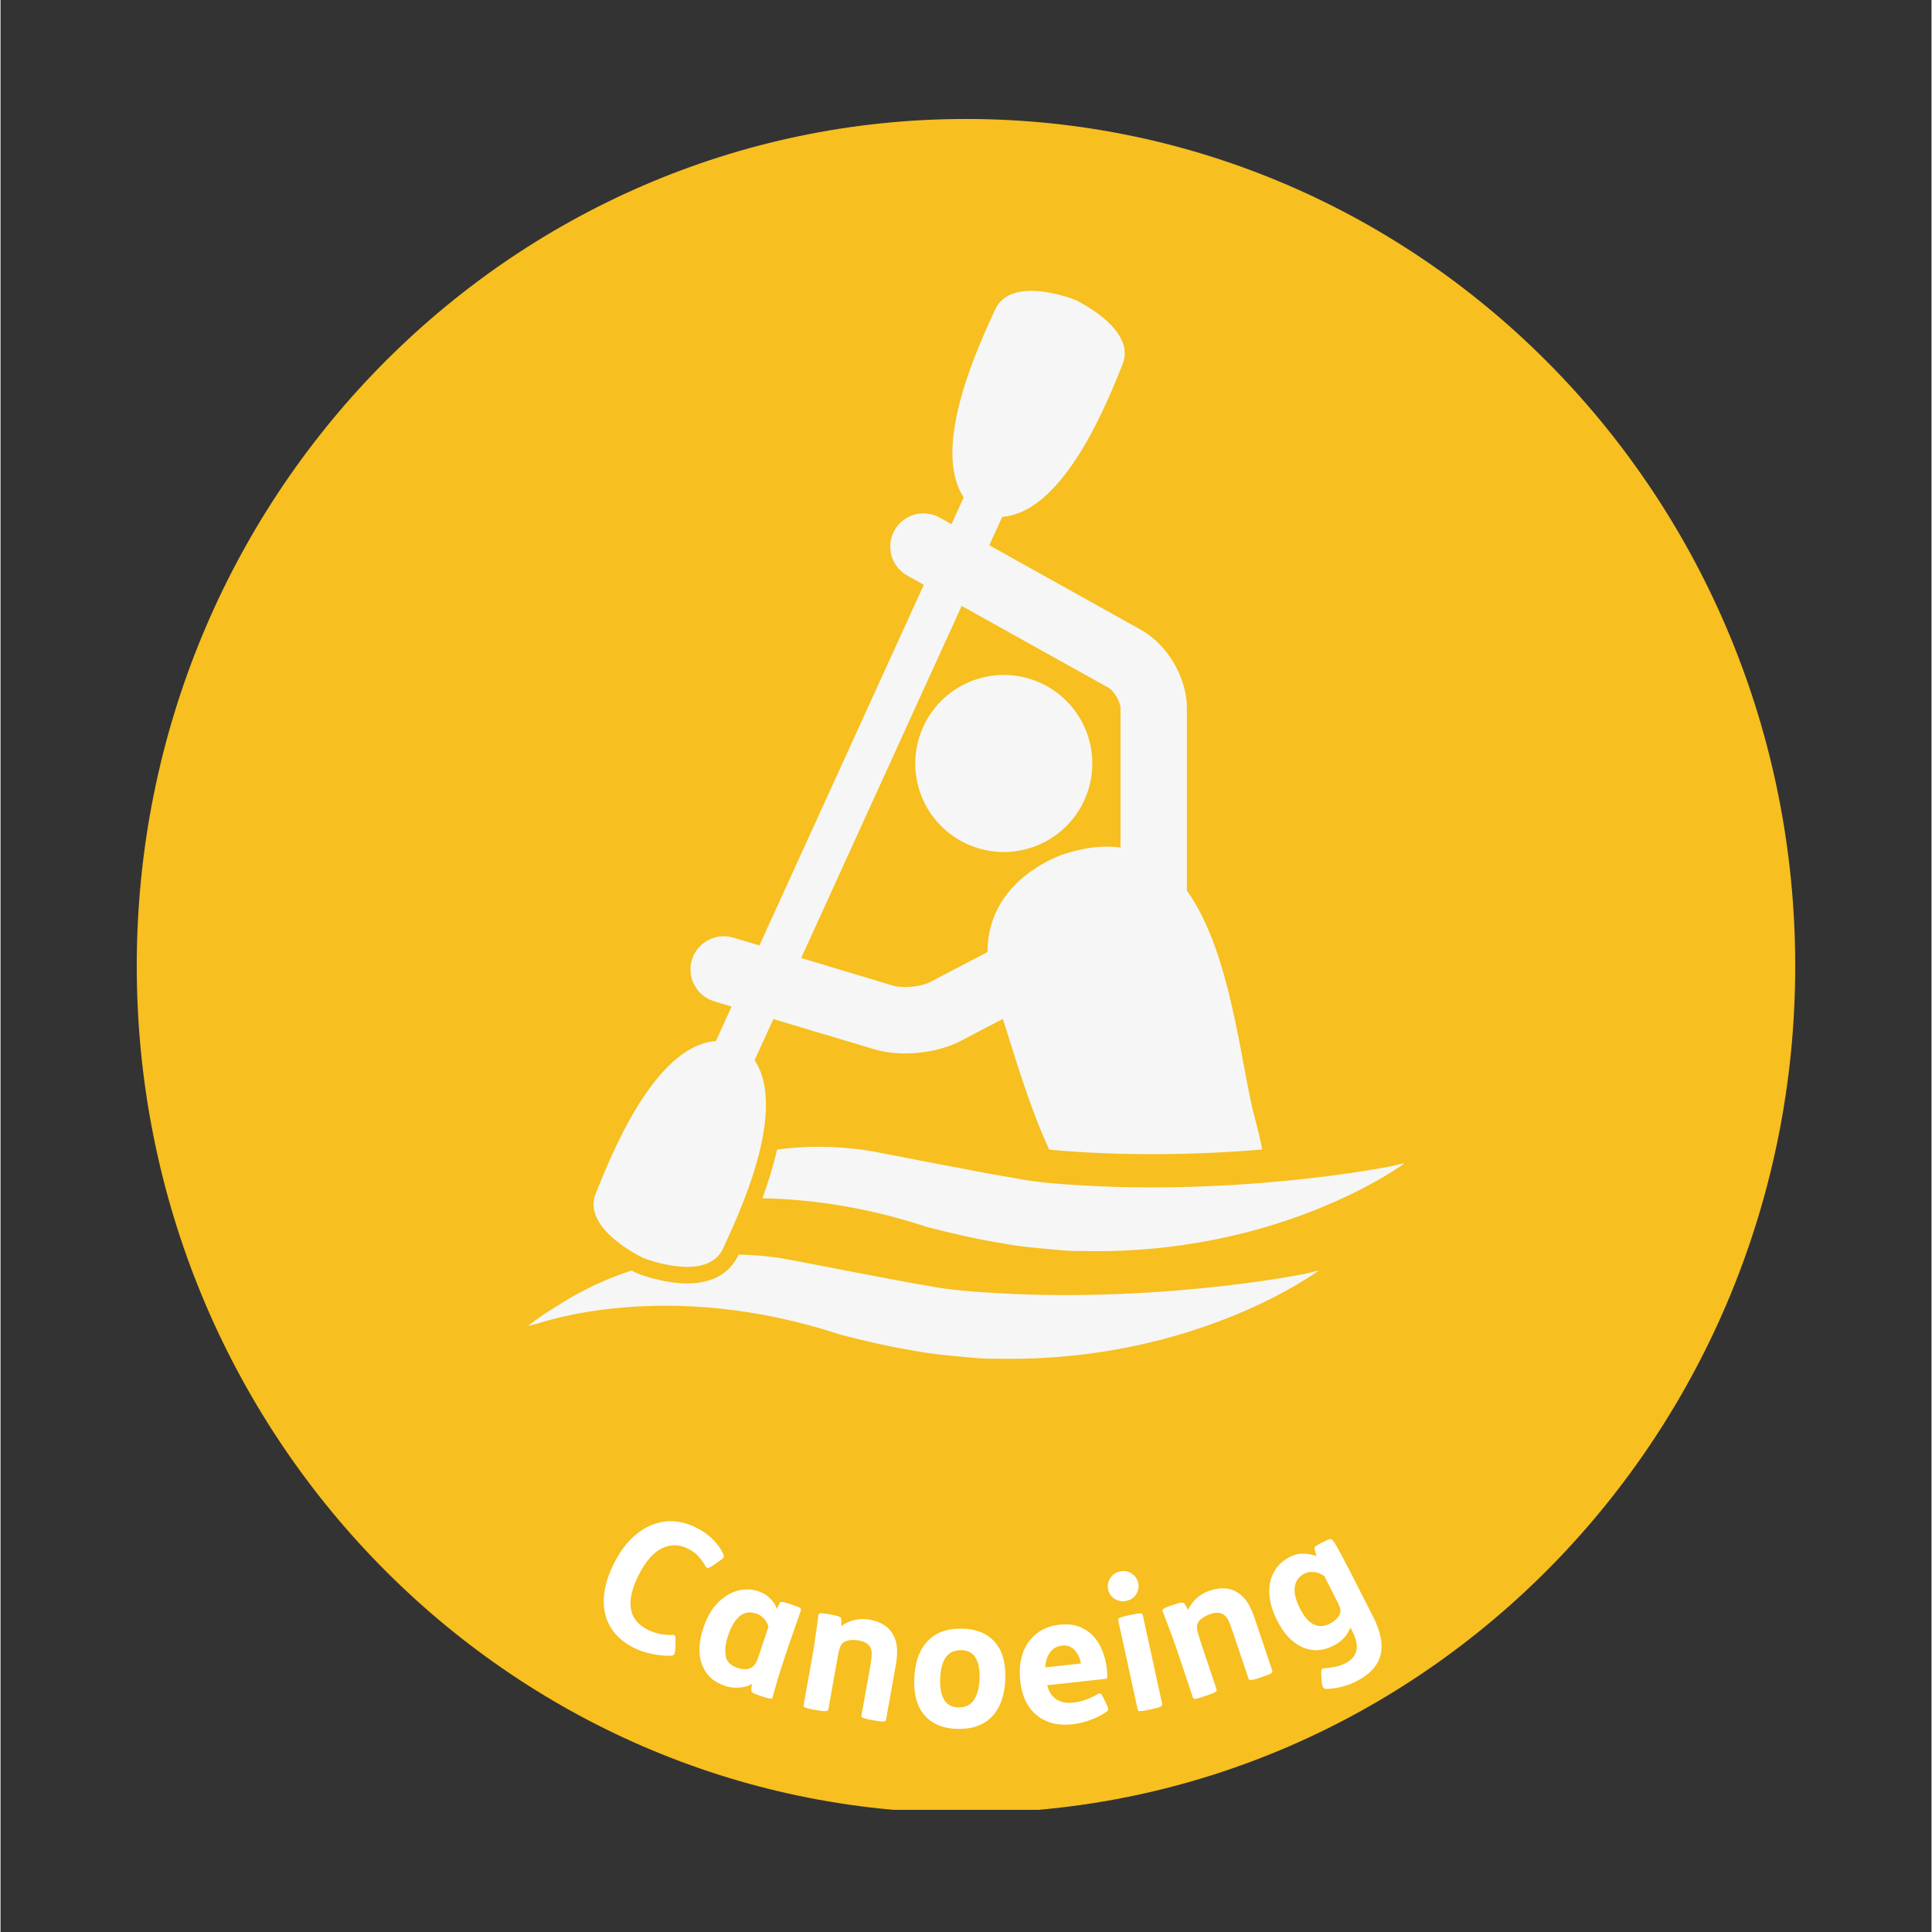
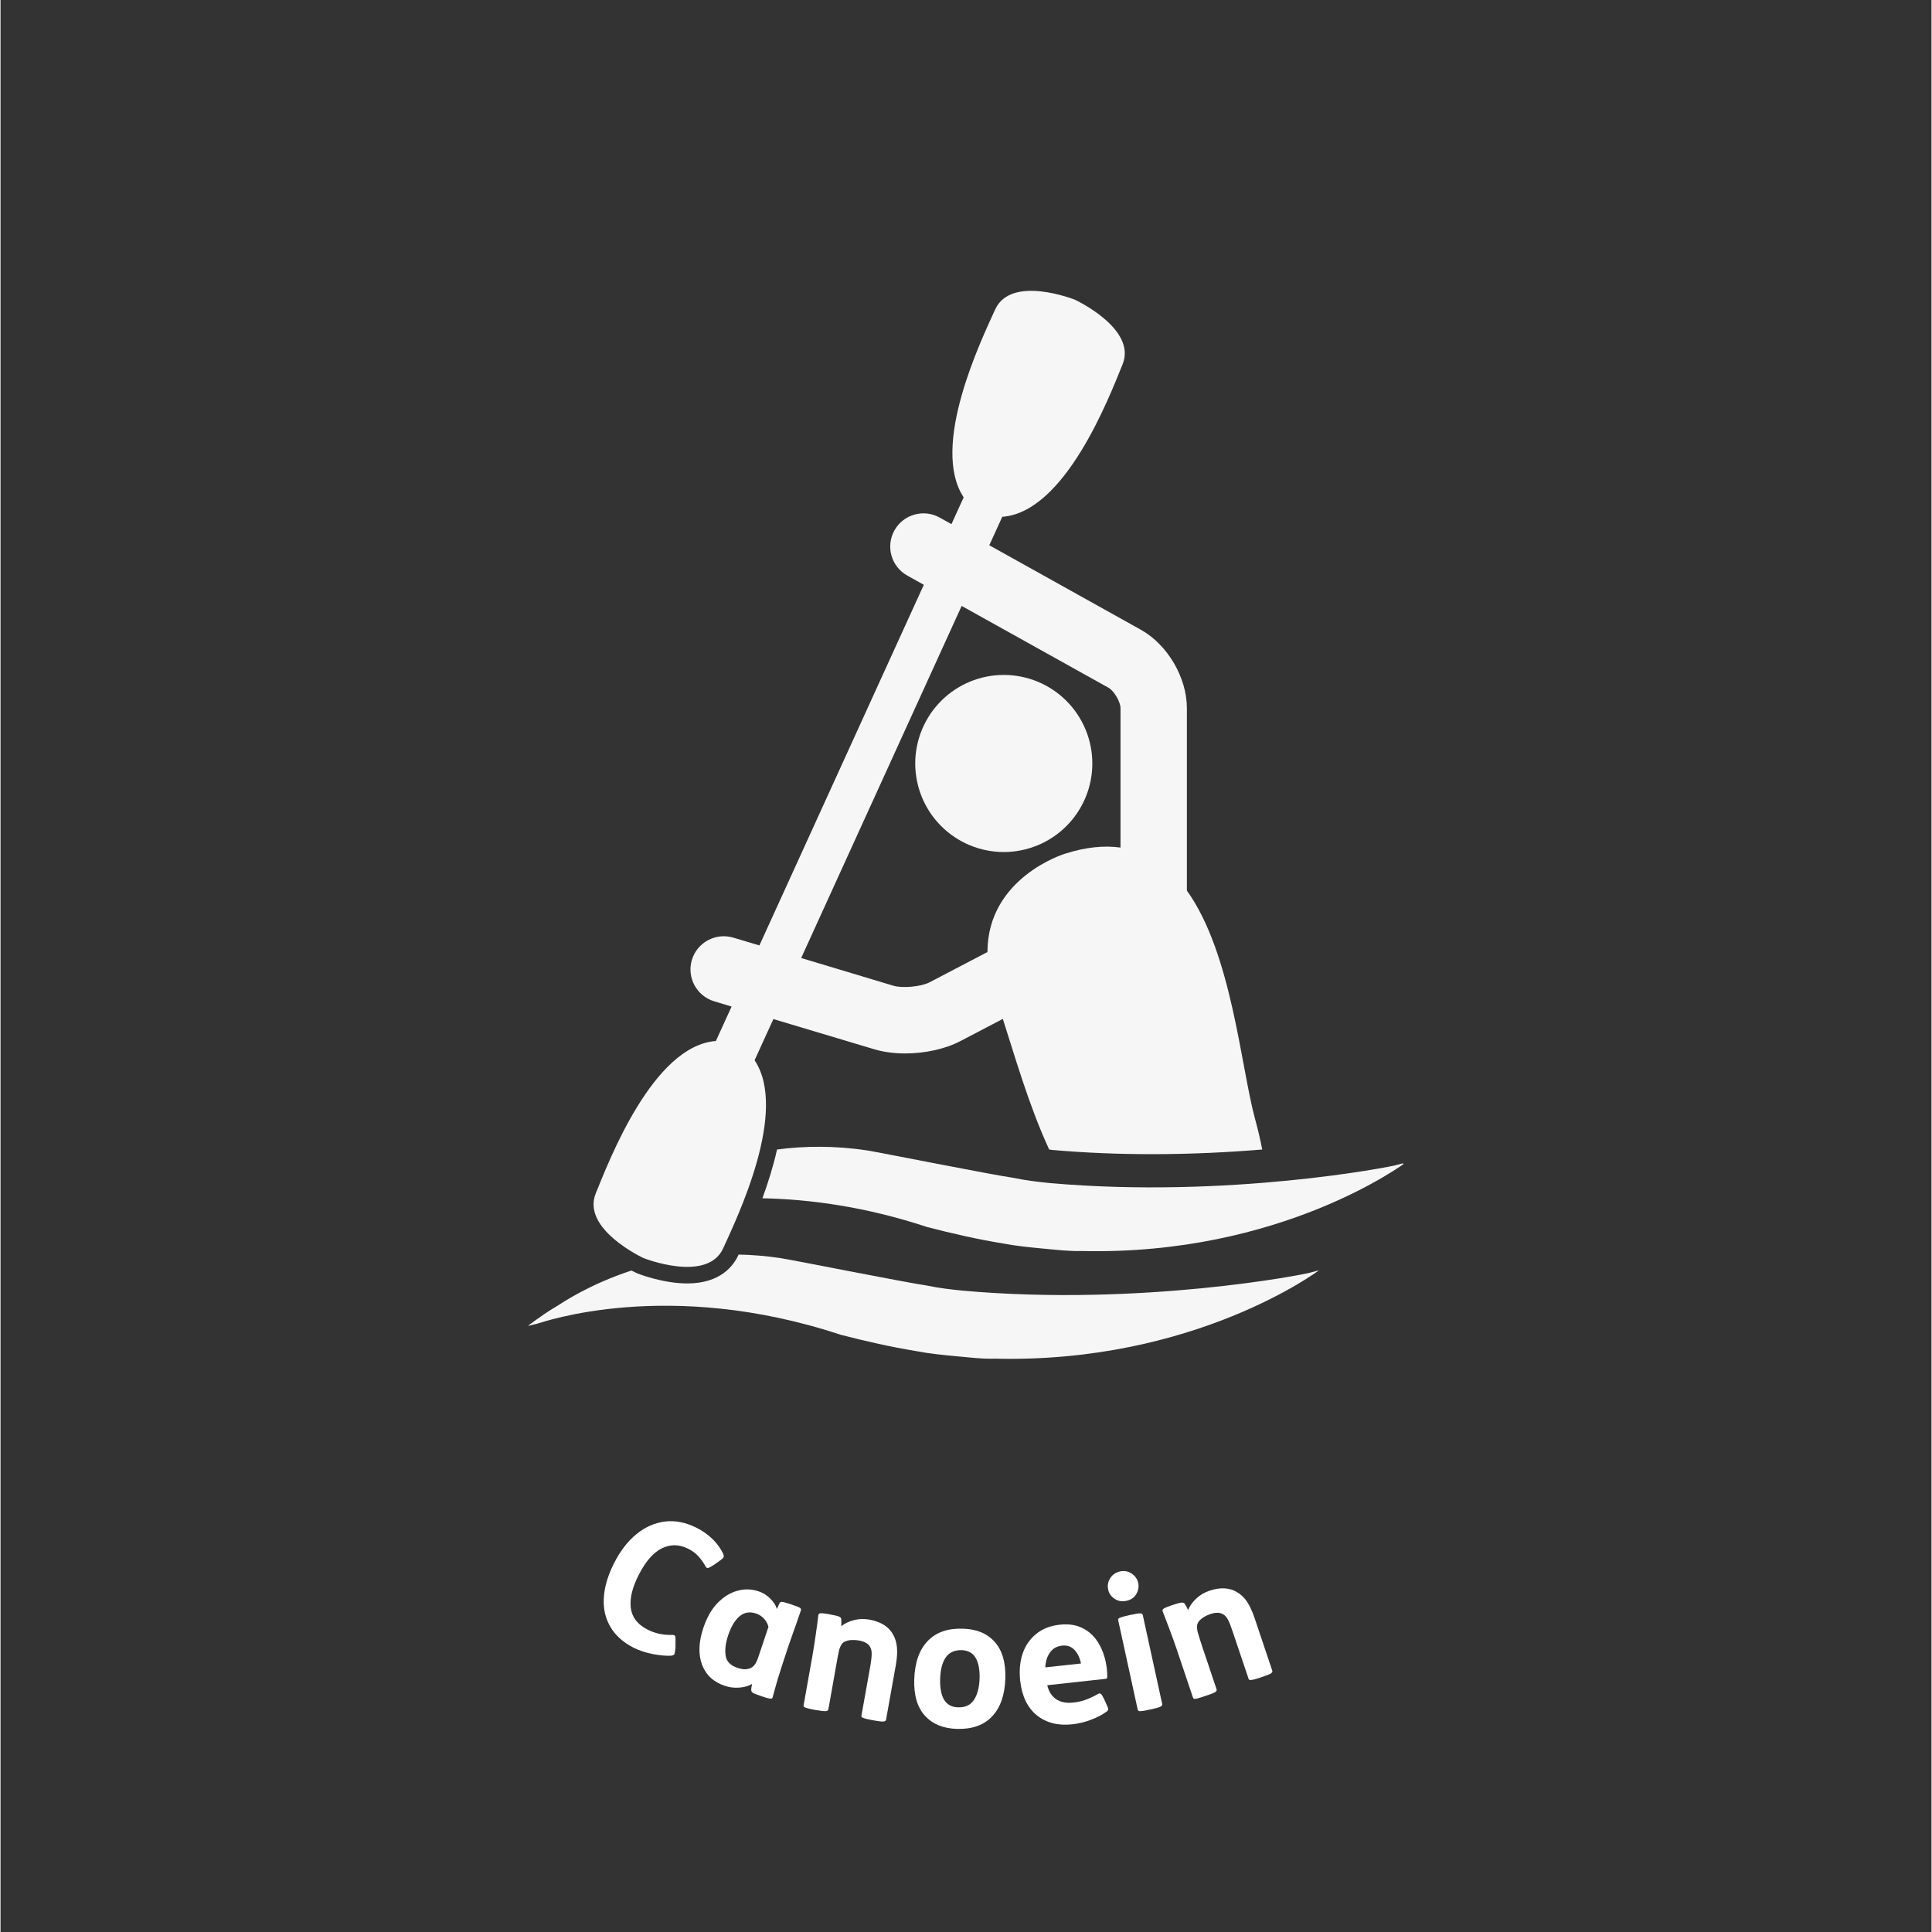
<svg xmlns="http://www.w3.org/2000/svg" width="300" zoomAndPan="magnify" viewBox="0 0 224.88 225" height="300" preserveAspectRatio="xMidYMid meet" version="1.0">
  <rect x="0" y="0" width="224.88" height="225" fill="#333333" stroke="none" />
  <defs>
    <g />
    <clipPath id="669d203070">
      <path d="M 0.867 0.855 L 194.012 0.855 L 194.012 198.527 L 0.867 198.527 Z M 0.867 0.855 " clip-rule="nonzero" />
    </clipPath>
    <clipPath id="1ac777f7c3">
      <path d="M 97.441 0.855 C 44.105 0.855 0.867 45.02 0.867 99.5 C 0.867 153.98 44.105 198.145 97.441 198.145 C 150.773 198.145 194.012 153.98 194.012 99.5 C 194.012 45.02 150.773 0.855 97.441 0.855 Z M 97.441 0.855 " clip-rule="nonzero" />
    </clipPath>
    <clipPath id="07e1366cdc">
      <path d="M 0.867 0.855 L 194.012 0.855 L 194.012 198 L 0.867 198 Z M 0.867 0.855 " clip-rule="nonzero" />
    </clipPath>
    <clipPath id="0d60f99c2e">
-       <path d="M 97.441 0.855 C 44.105 0.855 0.867 45.02 0.867 99.5 C 0.867 153.98 44.105 198.145 97.441 198.145 C 150.773 198.145 194.012 153.98 194.012 99.5 C 194.012 45.02 150.773 0.855 97.441 0.855 Z M 97.441 0.855 " clip-rule="nonzero" />
-     </clipPath>
+       </clipPath>
    <clipPath id="cbdf805437">
-       <rect x="0" width="195" y="0" height="199" />
-     </clipPath>
+       </clipPath>
    <clipPath id="e5e99fe6be">
      <path d="M 73 120 L 148.359 120 L 148.359 133 L 73 133 Z M 73 120 " clip-rule="nonzero" />
    </clipPath>
    <clipPath id="78e86a2873">
      <path d="M 46.426 133 L 139 133 L 139 146 L 46.426 146 Z M 46.426 133 " clip-rule="nonzero" />
    </clipPath>
    <clipPath id="c10e6b74c0">
      <rect x="0" width="101" y="0" height="38" />
    </clipPath>
    <clipPath id="bc87b29bfc">
      <rect x="0" width="195" y="0" height="199" />
    </clipPath>
  </defs>
  <g transform="matrix(1, 0, 0, 1, 15, 13)">
    <g clip-path="url(#bc87b29bfc)">
      <g clip-path="url(#669d203070)">
        <g clip-path="url(#1ac777f7c3)">
          <g transform="matrix(1, 0, 0, 1, 0, -0)">
            <g clip-path="url(#cbdf805437)">
              <g clip-path="url(#07e1366cdc)">
                <g clip-path="url(#0d60f99c2e)">
                  <path fill="#f7bf1f" d="M 0.867 0.855 L 194.012 0.855 L 194.012 197.773 L 0.867 197.773 Z M 0.867 0.855 " fill-opacity="1" fill-rule="nonzero" />
                </g>
              </g>
            </g>
          </g>
        </g>
      </g>
      <path fill="#f5f6f5" d="M 112.152 75.914 C 112.152 76.59 112.086 77.262 111.953 77.926 C 111.824 78.59 111.625 79.234 111.367 79.859 C 111.109 80.484 110.789 81.082 110.414 81.645 C 110.039 82.207 109.609 82.727 109.133 83.207 C 108.652 83.684 108.133 84.113 107.57 84.488 C 107.008 84.863 106.414 85.184 105.785 85.441 C 105.16 85.699 104.516 85.895 103.852 86.027 C 103.188 86.16 102.52 86.227 101.84 86.227 C 101.164 86.227 100.492 86.16 99.828 86.027 C 99.164 85.895 98.52 85.699 97.895 85.441 C 97.27 85.184 96.676 84.863 96.113 84.488 C 95.547 84.113 95.027 83.684 94.551 83.207 C 94.07 82.727 93.645 82.207 93.266 81.645 C 92.891 81.082 92.574 80.484 92.312 79.859 C 92.055 79.234 91.859 78.59 91.727 77.926 C 91.594 77.262 91.527 76.59 91.527 75.914 C 91.527 75.238 91.594 74.566 91.727 73.902 C 91.859 73.238 92.055 72.594 92.312 71.969 C 92.574 71.344 92.891 70.75 93.266 70.184 C 93.645 69.621 94.07 69.102 94.551 68.621 C 95.027 68.145 95.547 67.715 96.113 67.34 C 96.676 66.965 97.27 66.645 97.895 66.387 C 98.52 66.129 99.164 65.934 99.828 65.801 C 100.492 65.668 101.164 65.602 101.84 65.602 C 102.52 65.602 103.188 65.668 103.852 65.801 C 104.516 65.934 105.16 66.129 105.785 66.387 C 106.414 66.645 107.008 66.965 107.57 67.34 C 108.133 67.715 108.652 68.145 109.133 68.621 C 109.609 69.102 110.039 69.621 110.414 70.184 C 110.789 70.75 111.109 71.344 111.367 71.969 C 111.625 72.594 111.824 73.238 111.953 73.902 C 112.086 74.566 112.152 75.238 112.152 75.914 Z M 112.152 75.914 " fill-opacity="1" fill-rule="nonzero" />
      <path fill="#f5f6f5" d="M 59.879 133.512 C 59.879 133.512 67.309 136.469 69.168 132.363 C 70.816 128.742 76.766 116.398 72.82 110.477 L 75.008 105.68 L 86.762 109.199 C 87.844 109.523 89.078 109.684 90.348 109.684 C 92.625 109.684 95.004 109.18 96.793 108.242 L 101.73 105.66 C 103.051 109.758 104.758 115.758 107.129 120.875 C 107.266 120.895 107.426 120.914 107.566 120.93 C 111.203 121.25 115.094 121.414 119.082 121.414 C 123.727 121.414 128.098 121.191 131.941 120.871 C 131.738 119.84 131.48 118.688 131.109 117.332 C 129.43 111.184 128.406 98.02 123.164 90.719 L 123.164 69.465 C 123.164 65.91 120.91 62.07 117.805 60.34 L 100.152 50.5 L 101.664 47.188 C 109.004 46.648 114.129 33.223 115.672 29.441 C 117.379 25.266 110.125 21.906 110.125 21.906 C 110.125 21.906 102.695 18.941 100.832 23.051 C 99.191 26.664 93.25 38.988 97.168 44.922 L 95.746 48.043 L 94.367 47.273 C 92.504 46.234 90.145 46.906 89.105 48.766 C 88.066 50.637 88.734 52.988 90.602 54.031 L 92.527 55.105 L 73.379 97.105 L 70.332 96.195 C 68.285 95.59 66.133 96.75 65.516 98.789 C 64.902 100.832 66.066 102.992 68.105 103.609 L 70.141 104.223 L 68.312 108.234 C 60.98 108.793 55.867 122.195 54.324 125.973 C 52.625 130.152 59.879 133.512 59.879 133.512 Z M 96.934 57.566 L 114.043 67.098 C 114.672 67.449 115.434 68.738 115.434 69.469 L 115.434 85.707 C 113.547 85.445 111.402 85.641 108.941 86.434 C 108.941 86.434 99.957 89.164 99.938 97.875 L 93.211 101.391 C 92.223 101.91 90.055 102.117 88.98 101.797 L 78.246 98.57 Z M 96.934 57.566 " fill-opacity="1" fill-rule="nonzero" />
      <g clip-path="url(#e5e99fe6be)">
        <path fill="#f5f6f5" d="M 107.168 124.777 C 105.781 124.633 104.395 124.473 103.004 124.18 C 100.223 123.773 87.426 121.219 85.984 120.988 C 82.129 120.398 78.59 120.457 75.434 120.871 C 74.992 122.84 74.379 124.781 73.73 126.551 C 79.152 126.656 85.66 127.504 92.91 129.898 C 95.766 130.637 98.711 131.32 101.762 131.816 C 103.262 132.102 104.809 132.258 106.344 132.402 C 107.883 132.539 109.414 132.738 110.938 132.691 C 134.211 133.242 148.629 122.402 148.629 122.402 C 148.629 122.402 148.262 122.496 147.578 122.676 C 146.93 122.887 127.914 126.609 107.168 124.777 Z M 107.168 124.777 " fill-opacity="1" fill-rule="nonzero" />
      </g>
      <g clip-path="url(#78e86a2873)">
        <path fill="#f5f6f5" d="M 97.09 137.312 C 95.707 137.172 94.316 137.016 92.93 136.723 C 90.145 136.309 77.348 133.754 75.906 133.531 C 74.191 133.266 72.543 133.141 70.961 133.105 L 70.934 133.156 C 70.375 134.395 68.855 136.469 64.977 136.469 C 62.133 136.469 59.289 135.348 59.168 135.301 C 58.949 135.203 58.715 135.082 58.48 134.965 C 53.551 136.582 50.445 138.703 49.855 139.074 C 48.711 139.738 47.863 140.363 47.293 140.762 C 46.719 141.164 46.426 141.418 46.426 141.418 C 46.426 141.418 46.793 141.332 47.48 141.164 C 48.156 140.977 62.73 135.797 82.828 142.441 C 85.68 143.18 88.629 143.855 91.676 144.355 C 93.176 144.645 94.723 144.797 96.258 144.941 C 97.797 145.078 99.328 145.277 100.859 145.23 C 124.125 145.777 138.543 134.945 138.543 134.945 C 138.543 134.945 138.176 135.035 137.492 135.215 C 136.848 135.43 117.836 139.156 97.09 137.312 Z M 97.09 137.312 " fill-opacity="1" fill-rule="nonzero" />
      </g>
      <g transform="matrix(1, 0, 0, 1, 49, 157)">
        <g clip-path="url(#c10e6b74c0)">
          <g fill="#ffffff" fill-opacity="1">
            <g transform="translate(3.355, 18.416)">
              <g>
                <path d="M 16.219 -6.516 L 15.75 -6.188 C 15.426 -5.977 15.203 -5.852 15.078 -5.812 C 14.953 -5.781 14.852 -5.828 14.781 -5.953 C 14.5 -6.453 14.203 -6.867 13.891 -7.203 C 13.586 -7.535 13.203 -7.816 12.734 -8.047 C 11.691 -8.578 10.664 -8.594 9.656 -8.094 C 8.656 -7.594 7.758 -6.562 6.969 -5 C 6.219 -3.539 5.91 -2.258 6.047 -1.156 C 6.191 -0.062 6.836 0.773 7.984 1.359 C 8.879 1.816 9.844 2.023 10.875 1.984 C 11.062 1.984 11.176 2.035 11.219 2.141 C 11.258 2.254 11.27 2.504 11.25 2.891 L 11.25 3.438 C 11.219 3.82 11.18 4.07 11.141 4.188 C 11.098 4.301 10.973 4.375 10.766 4.406 C 10.16 4.438 9.445 4.375 8.625 4.219 C 7.801 4.062 7.055 3.816 6.391 3.484 C 5.16 2.859 4.254 2.047 3.672 1.047 C 3.086 0.055 2.832 -1.066 2.906 -2.328 C 2.977 -3.598 3.375 -4.941 4.094 -6.359 C 4.82 -7.797 5.691 -8.926 6.703 -9.75 C 7.723 -10.582 8.832 -11.07 10.031 -11.219 C 11.238 -11.363 12.469 -11.117 13.719 -10.484 C 15.145 -9.754 16.172 -8.754 16.797 -7.484 C 16.891 -7.273 16.898 -7.117 16.828 -7.016 C 16.766 -6.922 16.562 -6.754 16.219 -6.516 Z M 16.219 -6.516 " />
              </g>
            </g>
          </g>
          <g fill="#ffffff" fill-opacity="1">
            <g transform="translate(15.402, 24.446)">
              <g>
                <path d="M 11.016 -7.062 L 11.328 -7.75 C 11.379 -7.852 11.469 -7.898 11.594 -7.891 C 11.727 -7.891 12.066 -7.801 12.609 -7.625 L 12.734 -7.578 C 13.242 -7.41 13.562 -7.285 13.688 -7.203 C 13.812 -7.117 13.852 -7.02 13.812 -6.906 C 13.738 -6.695 13.617 -6.348 13.453 -5.859 C 13.285 -5.379 13.098 -4.848 12.891 -4.266 C 12.68 -3.68 12.484 -3.113 12.297 -2.562 L 11.891 -1.328 C 11.629 -0.547 11.375 0.25 11.125 1.062 C 10.883 1.883 10.691 2.57 10.547 3.125 C 10.523 3.238 10.488 3.312 10.438 3.344 C 10.383 3.383 10.273 3.391 10.109 3.359 C 9.941 3.328 9.66 3.242 9.266 3.109 L 9.172 3.078 C 8.672 2.91 8.352 2.785 8.219 2.703 C 8.094 2.617 8.031 2.52 8.031 2.406 C 8.02 2.32 8.023 2.211 8.047 2.078 C 8.078 1.941 8.102 1.805 8.125 1.672 C 7.707 1.91 7.203 2.051 6.609 2.094 C 6.023 2.133 5.477 2.066 4.969 1.891 C 3.645 1.453 2.754 0.629 2.297 -0.578 C 1.848 -1.797 1.898 -3.227 2.453 -4.875 C 2.867 -6.102 3.426 -7.07 4.125 -7.781 C 4.832 -8.5 5.598 -8.969 6.422 -9.188 C 7.242 -9.414 8.062 -9.395 8.875 -9.125 C 9.426 -8.938 9.891 -8.645 10.266 -8.25 C 10.648 -7.863 10.898 -7.469 11.016 -7.062 Z M 8.812 -1.344 L 10.031 -4.984 C 9.945 -5.336 9.773 -5.656 9.516 -5.938 C 9.254 -6.219 8.953 -6.414 8.609 -6.531 C 7.867 -6.781 7.227 -6.68 6.688 -6.234 C 6.145 -5.785 5.695 -5.047 5.344 -4.016 C 5.039 -3.109 4.941 -2.312 5.047 -1.625 C 5.148 -0.945 5.613 -0.473 6.438 -0.203 C 7.133 0.035 7.707 0.004 8.156 -0.297 C 8.301 -0.41 8.426 -0.551 8.531 -0.719 C 8.633 -0.895 8.727 -1.102 8.812 -1.344 Z M 8.812 -1.344 " />
              </g>
            </g>
          </g>
          <g fill="#ffffff" fill-opacity="1">
            <g transform="translate(28.017, 28.622)">
              <g>
                <path d="M 4.531 -10.625 L 4.641 -10.594 C 5.148 -10.508 5.477 -10.43 5.625 -10.359 C 5.781 -10.297 5.867 -10.207 5.891 -10.094 C 5.898 -9.988 5.906 -9.859 5.906 -9.703 C 5.914 -9.547 5.91 -9.391 5.891 -9.234 C 6.297 -9.555 6.785 -9.789 7.359 -9.938 C 7.93 -10.094 8.539 -10.113 9.188 -10 C 9.832 -9.883 10.379 -9.688 10.828 -9.406 C 11.285 -9.125 11.633 -8.773 11.875 -8.359 C 12.156 -7.898 12.32 -7.391 12.375 -6.828 C 12.438 -6.266 12.398 -5.586 12.266 -4.797 L 11.109 1.672 C 11.086 1.773 11 1.836 10.844 1.859 C 10.688 1.891 10.301 1.848 9.688 1.734 L 9.578 1.719 C 9.129 1.633 8.805 1.562 8.609 1.5 C 8.422 1.445 8.305 1.391 8.266 1.328 C 8.234 1.273 8.227 1.219 8.25 1.156 L 9.266 -4.516 C 9.391 -5.242 9.445 -5.758 9.438 -6.062 C 9.438 -6.375 9.367 -6.641 9.234 -6.859 C 9.016 -7.223 8.578 -7.461 7.922 -7.578 C 7.68 -7.617 7.43 -7.633 7.172 -7.625 C 6.91 -7.625 6.672 -7.582 6.453 -7.5 C 6.203 -7.406 6.023 -7.273 5.922 -7.109 C 5.828 -6.953 5.738 -6.75 5.656 -6.5 C 5.602 -6.258 5.539 -5.957 5.469 -5.594 C 5.406 -5.227 5.336 -4.848 5.266 -4.453 L 4.391 0.469 C 4.367 0.57 4.273 0.633 4.109 0.656 C 3.953 0.676 3.566 0.633 2.953 0.531 L 2.844 0.516 C 2.395 0.43 2.07 0.359 1.875 0.297 C 1.676 0.242 1.562 0.188 1.531 0.125 C 1.5 0.07 1.492 0.016 1.516 -0.047 L 2.547 -5.844 C 2.691 -6.664 2.82 -7.5 2.938 -8.344 C 3.062 -9.188 3.156 -9.895 3.219 -10.469 C 3.238 -10.625 3.312 -10.711 3.438 -10.734 C 3.562 -10.766 3.926 -10.727 4.531 -10.625 Z M 4.531 -10.625 " />
              </g>
            </g>
          </g>
          <g fill="#ffffff" fill-opacity="1">
            <g transform="translate(41.461, 30.942)">
              <g>
                <path d="M 6.625 -11.266 C 8.219 -11.223 9.453 -10.707 10.328 -9.719 C 11.203 -8.738 11.613 -7.328 11.562 -5.484 C 11.5 -3.547 10.984 -2.066 10.016 -1.047 C 9.047 -0.023 7.676 0.457 5.906 0.406 C 4.312 0.352 3.07 -0.16 2.188 -1.141 C 1.301 -2.117 0.891 -3.531 0.953 -5.375 C 1.016 -7.312 1.531 -8.789 2.5 -9.812 C 3.477 -10.844 4.852 -11.328 6.625 -11.266 Z M 6.484 -8.766 C 5.641 -8.785 5.016 -8.5 4.609 -7.906 C 4.211 -7.312 4 -6.484 3.969 -5.422 C 3.938 -4.379 4.086 -3.57 4.422 -3 C 4.766 -2.426 5.305 -2.129 6.047 -2.109 C 6.879 -2.078 7.492 -2.359 7.891 -2.953 C 8.297 -3.547 8.52 -4.379 8.562 -5.453 C 8.594 -6.484 8.441 -7.285 8.109 -7.859 C 7.773 -8.43 7.234 -8.734 6.484 -8.766 Z M 6.484 -8.766 " />
              </g>
            </g>
          </g>
          <g fill="#ffffff" fill-opacity="1">
            <g transform="translate(54.578, 31.277)">
              <g>
                <path d="M 10.172 -5.766 L 3.328 -5.016 C 3.492 -4.285 3.836 -3.742 4.359 -3.391 C 4.891 -3.035 5.555 -2.906 6.359 -3 C 6.879 -3.051 7.379 -3.164 7.859 -3.344 C 8.348 -3.531 8.816 -3.754 9.266 -4.016 C 9.379 -4.078 9.477 -4.078 9.562 -4.016 C 9.645 -3.953 9.766 -3.766 9.922 -3.453 L 10.156 -2.938 C 10.32 -2.602 10.41 -2.375 10.422 -2.25 C 10.43 -2.133 10.375 -2.035 10.25 -1.953 C 9.75 -1.586 9.145 -1.27 8.438 -1 C 7.727 -0.727 7.004 -0.551 6.266 -0.469 C 4.598 -0.281 3.211 -0.629 2.109 -1.516 C 1.016 -2.41 0.367 -3.754 0.172 -5.547 C 0.047 -6.703 0.141 -7.75 0.453 -8.688 C 0.773 -9.625 1.301 -10.391 2.031 -10.984 C 2.758 -11.586 3.664 -11.945 4.75 -12.062 C 5.82 -12.188 6.742 -12.039 7.516 -11.625 C 8.297 -11.219 8.914 -10.602 9.375 -9.781 C 9.844 -8.957 10.141 -8 10.266 -6.906 C 10.305 -6.488 10.32 -6.195 10.312 -6.031 C 10.312 -5.863 10.266 -5.773 10.172 -5.766 Z M 3.094 -7.094 L 7.25 -7.547 C 7.125 -8.211 6.867 -8.742 6.484 -9.141 C 6.109 -9.535 5.625 -9.695 5.031 -9.625 C 4.445 -9.562 3.988 -9.301 3.656 -8.844 C 3.32 -8.395 3.133 -7.812 3.094 -7.094 Z M 3.094 -7.094 " />
              </g>
            </g>
          </g>
          <g fill="#ffffff" fill-opacity="1">
            <g transform="translate(67.042, 29.708)">
              <g>
                <path d="M -2.047 -14.594 C -2.148 -15.051 -2.07 -15.488 -1.812 -15.906 C -1.551 -16.32 -1.164 -16.586 -0.656 -16.703 C -0.156 -16.805 0.289 -16.723 0.688 -16.453 C 1.094 -16.18 1.348 -15.816 1.453 -15.359 C 1.547 -14.898 1.469 -14.461 1.219 -14.047 C 0.969 -13.641 0.594 -13.383 0.094 -13.281 C -0.414 -13.164 -0.875 -13.238 -1.281 -13.5 C -1.695 -13.77 -1.953 -14.133 -2.047 -14.594 Z M 0.469 -11.625 L 0.578 -11.641 C 1.18 -11.773 1.562 -11.832 1.719 -11.812 C 1.875 -11.801 1.961 -11.738 1.984 -11.625 L 4.25 -1.25 C 4.27 -1.145 4.211 -1.051 4.078 -0.969 C 3.941 -0.883 3.57 -0.773 2.969 -0.641 L 2.859 -0.625 C 2.41 -0.52 2.082 -0.457 1.875 -0.438 C 1.676 -0.414 1.547 -0.426 1.484 -0.469 C 1.43 -0.508 1.398 -0.562 1.391 -0.625 L -0.875 -11 C -0.895 -11.082 -0.883 -11.148 -0.844 -11.203 C -0.801 -11.254 -0.68 -11.312 -0.484 -11.375 C -0.297 -11.438 0.02 -11.52 0.469 -11.625 Z M 0.469 -11.625 " />
              </g>
            </g>
          </g>
          <g fill="#ffffff" fill-opacity="1">
            <g transform="translate(73.564, 28.435)">
              <g>
                <path d="M -1.125 -11.5 L -1.016 -11.531 C -0.523 -11.695 -0.195 -11.785 -0.031 -11.797 C 0.125 -11.805 0.242 -11.77 0.328 -11.688 C 0.391 -11.602 0.457 -11.492 0.531 -11.359 C 0.602 -11.223 0.672 -11.078 0.734 -10.922 C 0.93 -11.398 1.242 -11.844 1.672 -12.25 C 2.098 -12.664 2.625 -12.977 3.25 -13.188 C 3.875 -13.395 4.453 -13.484 4.984 -13.453 C 5.523 -13.422 6 -13.281 6.406 -13.031 C 6.863 -12.77 7.254 -12.406 7.578 -11.938 C 7.898 -11.469 8.191 -10.852 8.453 -10.094 L 10.547 -3.859 C 10.578 -3.754 10.531 -3.656 10.406 -3.562 C 10.281 -3.469 9.922 -3.32 9.328 -3.125 L 9.234 -3.094 C 8.797 -2.945 8.477 -2.852 8.281 -2.812 C 8.082 -2.77 7.953 -2.766 7.891 -2.797 C 7.836 -2.828 7.801 -2.875 7.781 -2.938 L 5.938 -8.406 C 5.707 -9.102 5.516 -9.586 5.359 -9.859 C 5.211 -10.129 5.031 -10.32 4.812 -10.438 C 4.438 -10.664 3.938 -10.672 3.312 -10.453 C 3.082 -10.379 2.852 -10.273 2.625 -10.141 C 2.395 -10.004 2.203 -9.852 2.047 -9.688 C 1.879 -9.469 1.789 -9.266 1.781 -9.078 C 1.77 -8.891 1.789 -8.664 1.844 -8.406 C 1.906 -8.188 1.992 -7.895 2.109 -7.531 C 2.223 -7.176 2.344 -6.805 2.469 -6.422 L 4.062 -1.688 C 4.094 -1.582 4.047 -1.484 3.922 -1.391 C 3.797 -1.297 3.438 -1.148 2.844 -0.953 L 2.734 -0.922 C 2.305 -0.773 1.992 -0.676 1.797 -0.625 C 1.598 -0.582 1.469 -0.578 1.406 -0.609 C 1.352 -0.648 1.316 -0.703 1.297 -0.766 L -0.578 -6.344 C -0.848 -7.133 -1.133 -7.93 -1.438 -8.734 C -1.738 -9.535 -1.992 -10.203 -2.203 -10.734 C -2.266 -10.867 -2.242 -10.977 -2.141 -11.062 C -2.047 -11.156 -1.707 -11.301 -1.125 -11.5 Z M -1.125 -11.5 " />
              </g>
            </g>
          </g>
          <g fill="#ffffff" fill-opacity="1">
            <g transform="translate(86.48, 24.016)">
              <g>
-                 <path d="M 3.328 -14.328 L 3.516 -14.422 C 3.879 -14.609 4.129 -14.719 4.266 -14.75 C 4.41 -14.789 4.523 -14.766 4.609 -14.672 C 4.754 -14.547 4.941 -14.273 5.172 -13.859 C 5.41 -13.441 5.672 -12.957 5.953 -12.406 C 6.242 -11.863 6.531 -11.316 6.812 -10.766 L 9.344 -5.797 C 10.27 -3.984 10.562 -2.453 10.219 -1.203 C 9.883 0.016 8.938 1.02 7.375 1.812 C 6.812 2.102 6.195 2.32 5.531 2.469 C 4.863 2.613 4.289 2.68 3.812 2.672 C 3.695 2.641 3.602 2.57 3.531 2.469 C 3.457 2.363 3.406 2.086 3.375 1.641 L 3.344 1.266 C 3.32 0.867 3.328 0.602 3.359 0.469 C 3.391 0.344 3.461 0.281 3.578 0.281 C 3.992 0.258 4.426 0.203 4.875 0.109 C 5.332 0.023 5.742 -0.109 6.109 -0.297 C 6.828 -0.66 7.266 -1.145 7.422 -1.75 C 7.578 -2.352 7.398 -3.16 6.891 -4.172 L 6.734 -4.469 C 6.359 -3.539 5.695 -2.836 4.75 -2.359 C 3.508 -1.723 2.301 -1.664 1.125 -2.188 C -0.039 -2.707 -1.02 -3.742 -1.812 -5.297 C -2.375 -6.43 -2.676 -7.477 -2.719 -8.438 C -2.758 -9.406 -2.57 -10.254 -2.156 -10.984 C -1.75 -11.711 -1.145 -12.281 -0.344 -12.688 C 0.176 -12.957 0.703 -13.086 1.234 -13.078 C 1.773 -13.066 2.297 -12.973 2.797 -12.797 C 2.754 -12.898 2.703 -13.055 2.641 -13.266 C 2.586 -13.473 2.555 -13.602 2.547 -13.656 C 2.535 -13.738 2.555 -13.816 2.609 -13.891 C 2.672 -13.961 2.91 -14.109 3.328 -14.328 Z M 5.281 -7.328 L 3.688 -10.469 C 3.281 -10.75 2.875 -10.906 2.469 -10.938 C 2.07 -10.977 1.707 -10.914 1.375 -10.75 C 0.738 -10.426 0.363 -9.914 0.25 -9.219 C 0.145 -8.531 0.352 -7.676 0.875 -6.656 C 1.82 -4.801 2.988 -4.227 4.375 -4.938 C 4.633 -5.07 4.879 -5.254 5.109 -5.484 C 5.336 -5.723 5.477 -5.945 5.531 -6.156 C 5.582 -6.32 5.582 -6.5 5.531 -6.688 C 5.488 -6.875 5.406 -7.086 5.281 -7.328 Z M 5.281 -7.328 " />
-               </g>
+                 </g>
            </g>
          </g>
        </g>
      </g>
    </g>
  </g>
</svg>